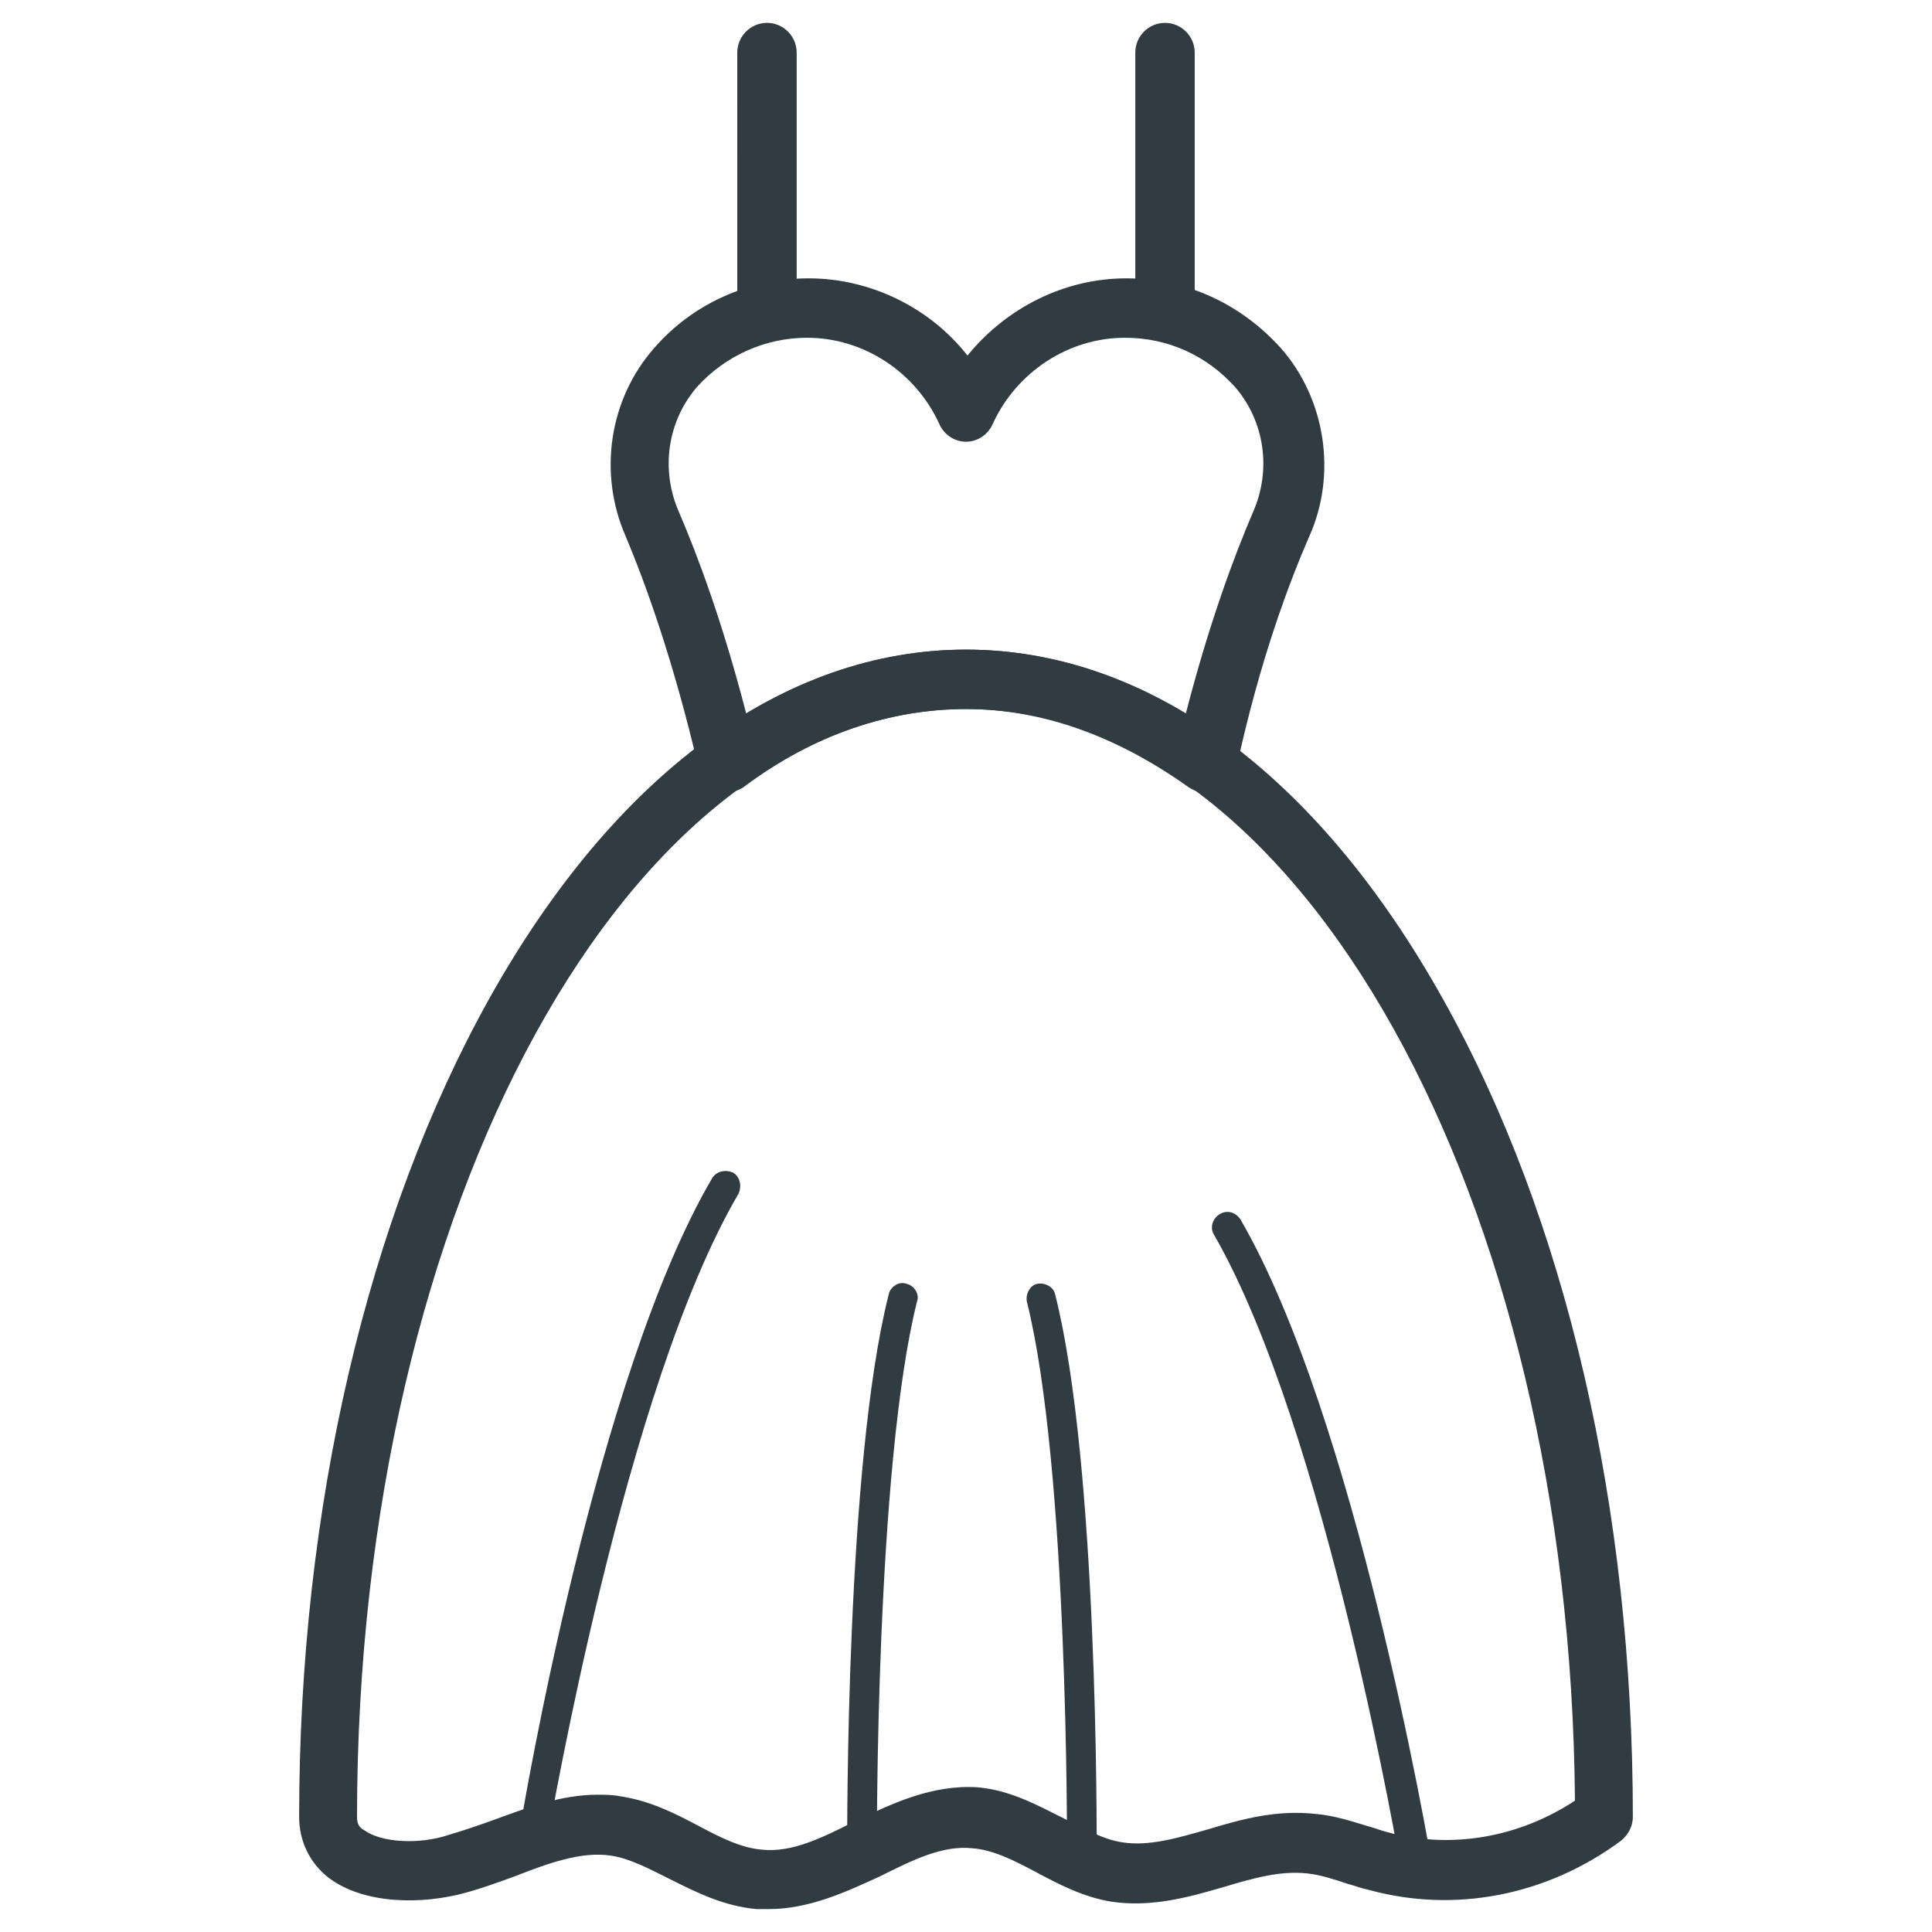
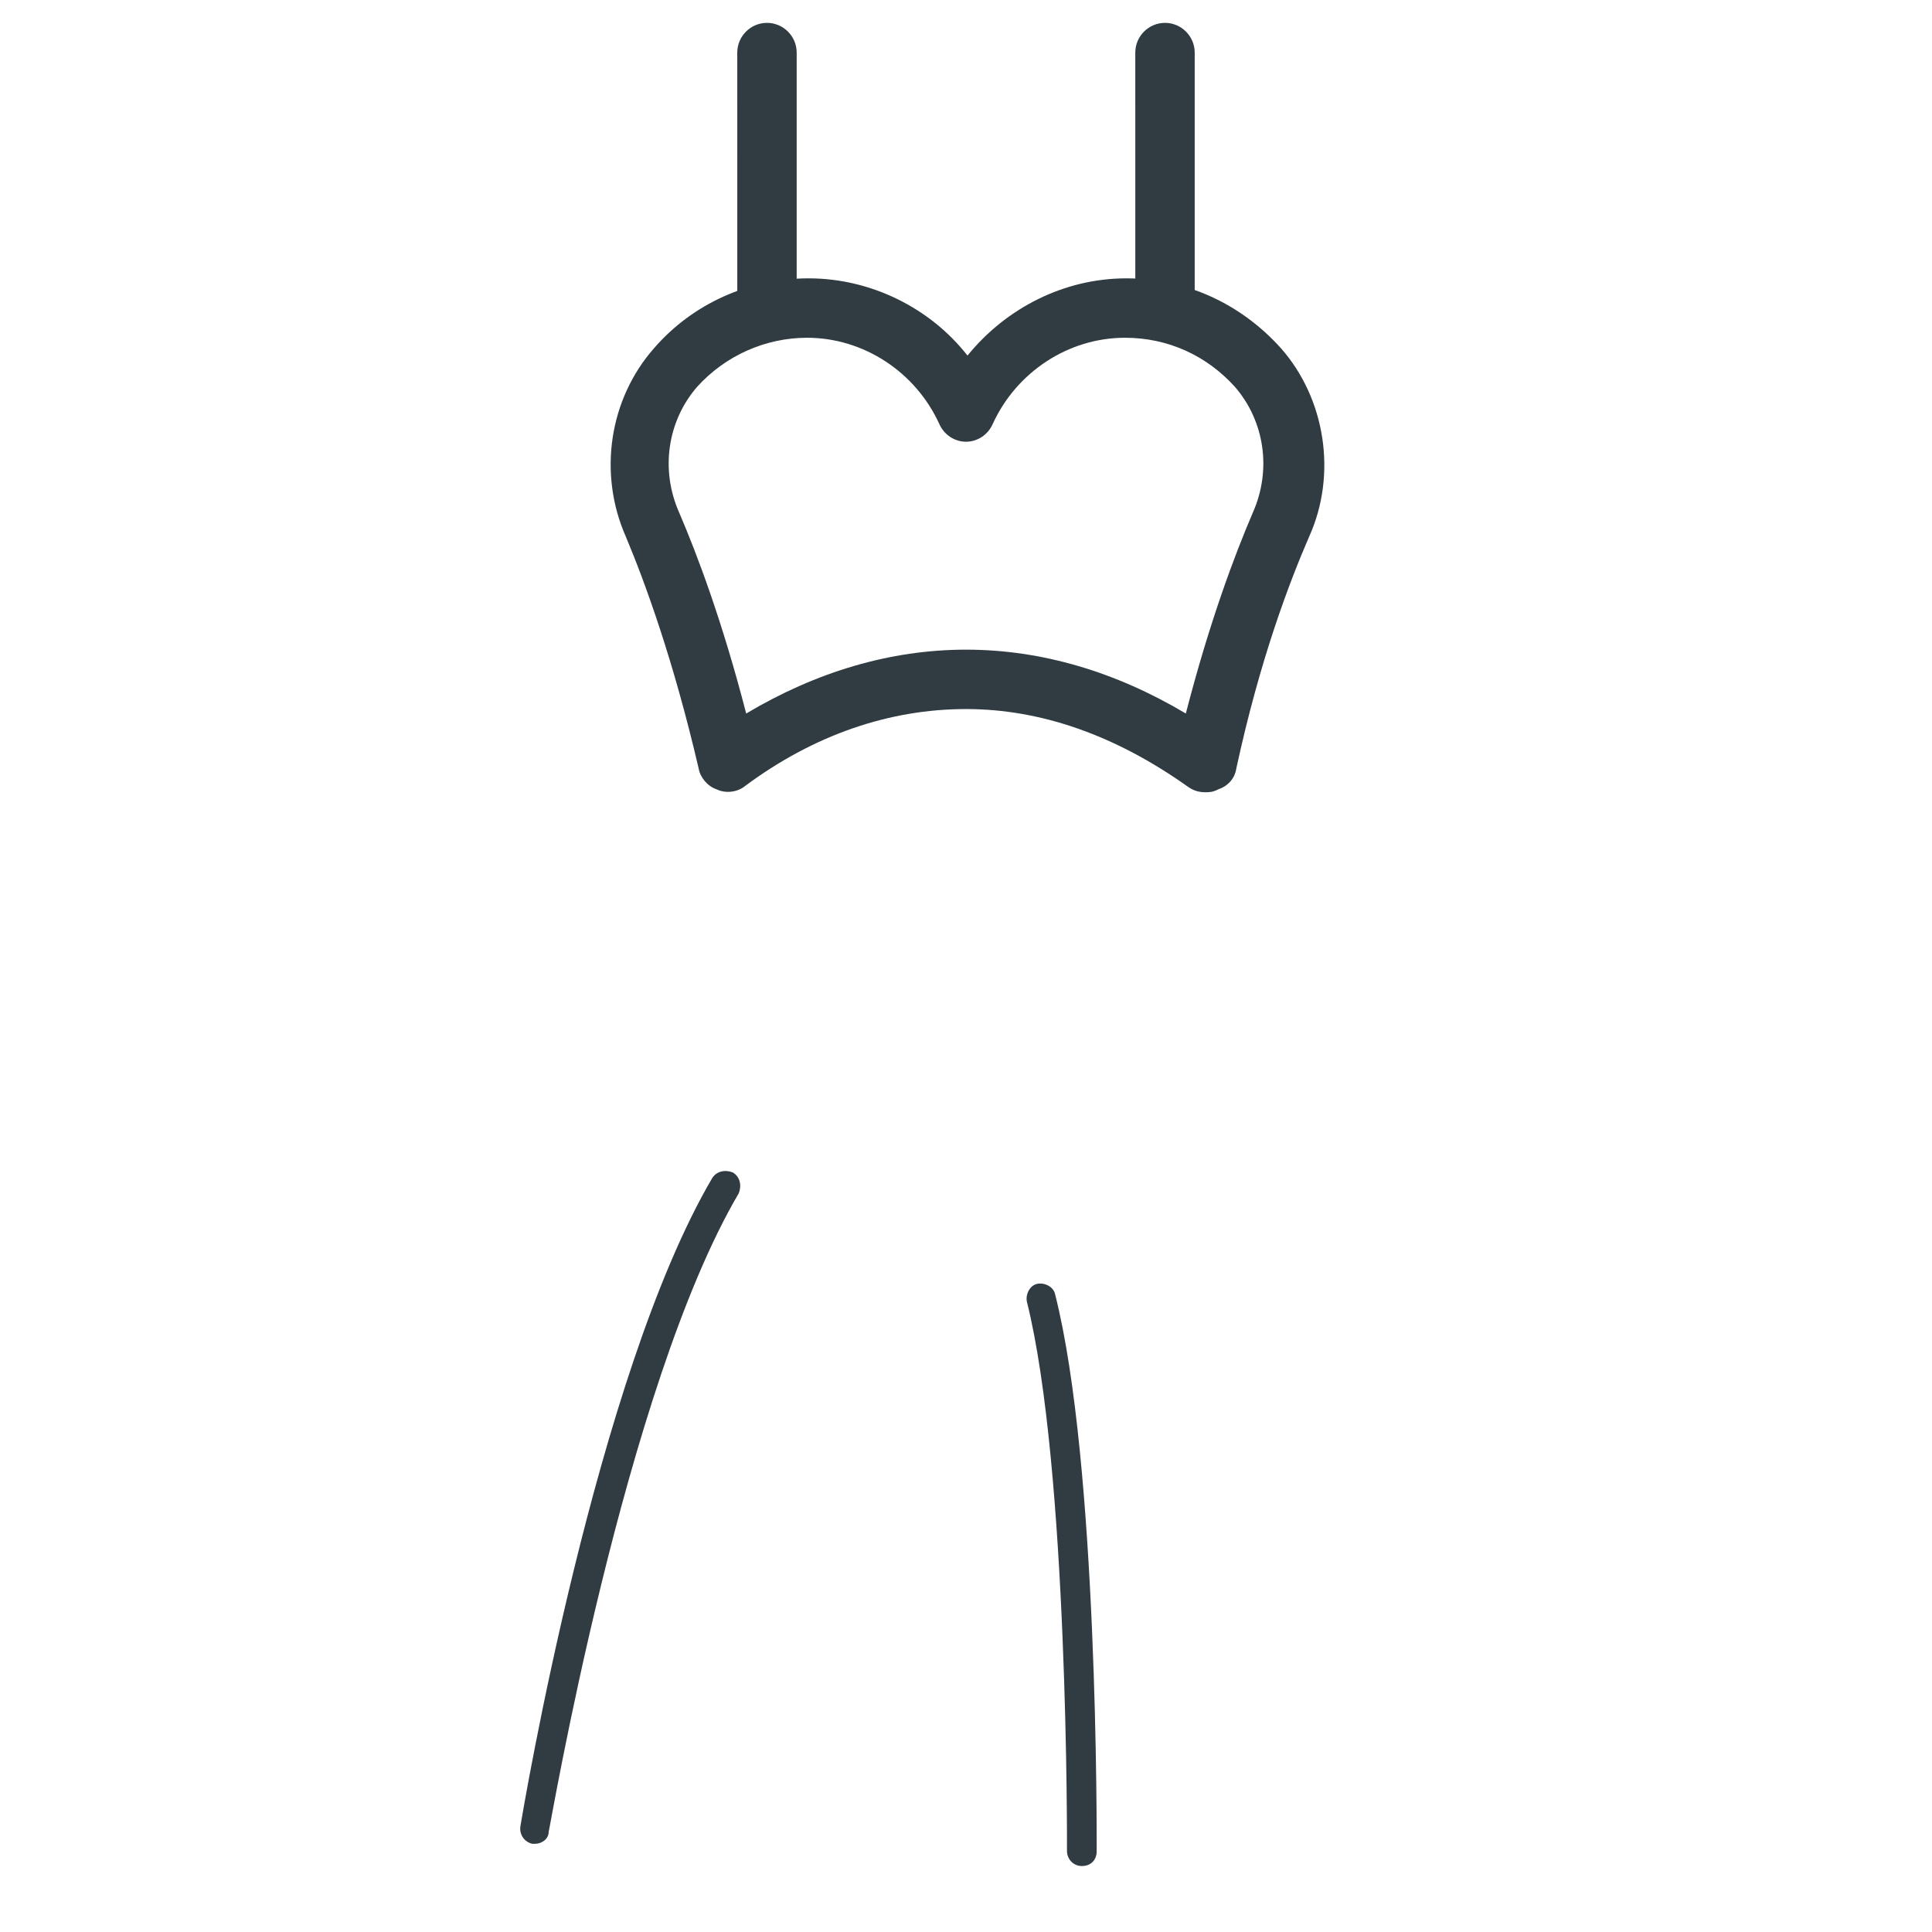
<svg xmlns="http://www.w3.org/2000/svg" width="800px" height="800px" version="1.1" viewBox="144 144 512 512">
  <g fill="#303c42">
-     <path d="m347.65 649.93h-3.148c-8.66-0.789-15.742-4.328-22.828-7.871-5.512-2.754-10.629-5.512-15.742-6.297-7.871-1.18-16.531 1.969-25.586 5.512-4.328 1.574-8.66 3.148-12.988 4.328-11.414 3.148-26.766 3.148-36.211-3.938-5.117-3.938-7.871-9.84-7.871-16.137 0-81.867 18.105-159.02 50.383-216.88 33.453-59.824 78.324-92.496 126.34-92.496s92.887 32.672 126.34 92.496c32.668 58.254 50.383 135 50.383 216.88 0 2.363-1.18 4.723-3.148 6.297-19.68 14.562-44.082 19.285-66.914 12.988-1.969-0.395-3.938-1.18-5.512-1.574-3.543-1.18-7.086-2.363-10.629-2.754-7.086-0.789-14.168 1.18-22.043 3.543-9.445 2.754-19.285 5.512-29.914 3.938-7.477-1.18-14.168-4.723-20.074-7.871-5.902-3.148-11.414-5.902-16.926-6.297-7.871-0.789-15.742 3.148-24.402 7.477-8.652 3.934-18.492 8.656-29.516 8.656zm-45.262-30.305c1.969 0 3.938 0 5.902 0.395 7.871 1.18 14.168 4.328 20.859 7.871 5.902 3.148 11.414 5.902 16.926 6.297 7.871 0.789 15.742-3.148 24.402-7.477 9.84-4.723 20.469-9.84 32.668-9.055 8.66 0.789 15.742 4.723 22.828 8.266 5.512 2.754 10.234 5.512 15.352 6.297 7.086 1.18 14.957-1.18 23.223-3.543 9.055-2.754 18.105-5.117 28.34-3.938 4.723 0.395 9.445 1.969 13.383 3.148 1.574 0.395 3.543 1.18 5.117 1.574 16.926 4.723 35.031 1.574 49.988-8.266-1.18-159.8-73.211-289.3-161.38-289.3-88.953 0-161.38 131.46-161.38 293.62 0 1.574 0.395 2.754 1.969 3.543 4.328 3.148 14.168 3.938 22.434 1.18 3.938-1.18 7.477-2.363 11.809-3.938 8.656-3.141 17.711-6.684 27.551-6.684z" />
    <path d="m463.37 353.95c-1.574 0-3.148-0.395-4.723-1.574-18.895-13.383-38.574-20.469-58.648-20.469-20.074 0-40.148 6.691-58.648 20.469-1.969 1.574-5.117 1.969-7.477 0.789-2.363-0.789-4.328-3.148-4.723-5.512-6.691-28.734-14.168-49.199-19.285-61.402-7.477-16.926-4.328-36.605 7.477-49.988 10.234-11.809 25.191-18.5 40.934-18.5 16.531 0 32.273 7.871 42.117 20.469 10.234-12.594 25.586-20.469 42.117-20.469 15.742 0 30.309 6.691 40.934 18.5 11.809 13.383 14.957 33.457 7.477 49.988-5.117 11.809-12.988 32.273-19.285 61.402-0.395 2.754-2.363 4.723-4.723 5.512-1.574 0.785-2.359 0.785-3.543 0.785zm-63.367-37.785c20.074 0 39.754 5.902 58.254 16.926 6.297-24.402 12.988-42.117 17.711-53.137 5.117-11.414 3.148-24.402-4.723-33.457-7.477-8.266-17.711-12.988-29.125-12.988-14.957 0-28.734 9.055-35.031 22.828-1.18 2.754-3.938 4.723-7.086 4.723s-5.902-1.969-7.086-4.723c-6.297-13.777-20.074-22.828-35.031-22.828-11.02 0-21.648 4.723-29.125 12.988-7.871 9.055-9.84 22.043-4.723 33.457 4.723 11.02 11.414 28.734 17.711 53.137 18.5-11.02 38.18-16.926 58.254-16.926z" />
    <path d="m285.86 632.62h-0.789c-1.969-0.395-3.543-2.363-3.148-4.723 0.789-4.723 20.074-119.26 50.773-171.61 1.18-1.969 3.543-2.363 5.512-1.574 1.969 1.18 2.363 3.543 1.574 5.512-30.309 51.559-49.988 168.07-50.379 169.25 0 1.969-1.969 3.148-3.543 3.148z" />
-     <path d="m519.26 643.24c-1.969 0-3.543-1.18-3.938-3.148 0-1.18-20.074-117.69-49.594-168.86-1.18-1.969-0.395-4.328 1.574-5.512 1.969-1.18 4.328-0.395 5.512 1.574 30.309 52.348 49.988 166.49 50.773 171.61 0.395 1.969-1.18 4.328-3.148 4.723-0.785-0.391-0.785-0.391-1.18-0.391z" />
    <path d="m430.7 638.52c-2.363 0-3.938-1.969-3.938-3.938 0-1.18 0.395-101.55-10.629-145.63-0.395-1.969 0.789-4.328 2.754-4.723 1.969-0.395 4.328 0.789 4.723 2.754 11.414 44.871 11.02 143.27 11.02 147.6 0.008 2.363-1.566 3.938-3.93 3.938z" />
-     <path d="m372.45 638.52c-1.969 0-3.938-1.574-3.938-3.938 0-4.328-0.395-102.73 11.02-147.6 0.395-1.969 2.754-3.543 4.723-2.754 1.969 0.395 3.543 2.754 2.754 4.723-11.02 44.082-10.629 144.45-10.629 145.63 0.008 2.363-1.566 3.938-3.93 3.938z" />
    <path d="m452.74 233.5c-4.328 0-7.871-3.543-7.871-7.871l-0.004-67.699c0-4.328 3.543-7.871 7.871-7.871s7.871 3.543 7.871 7.871v67.699c0.004 4.328-3.539 7.871-7.867 7.871z" />
    <path d="m347.26 233.5c-4.328 0-7.871-3.543-7.871-7.871l-0.004-67.699c0-4.328 3.543-7.871 7.871-7.871s7.871 3.543 7.871 7.871v67.699c0.004 4.328-3.539 7.871-7.867 7.871z" />
  </g>
</svg>